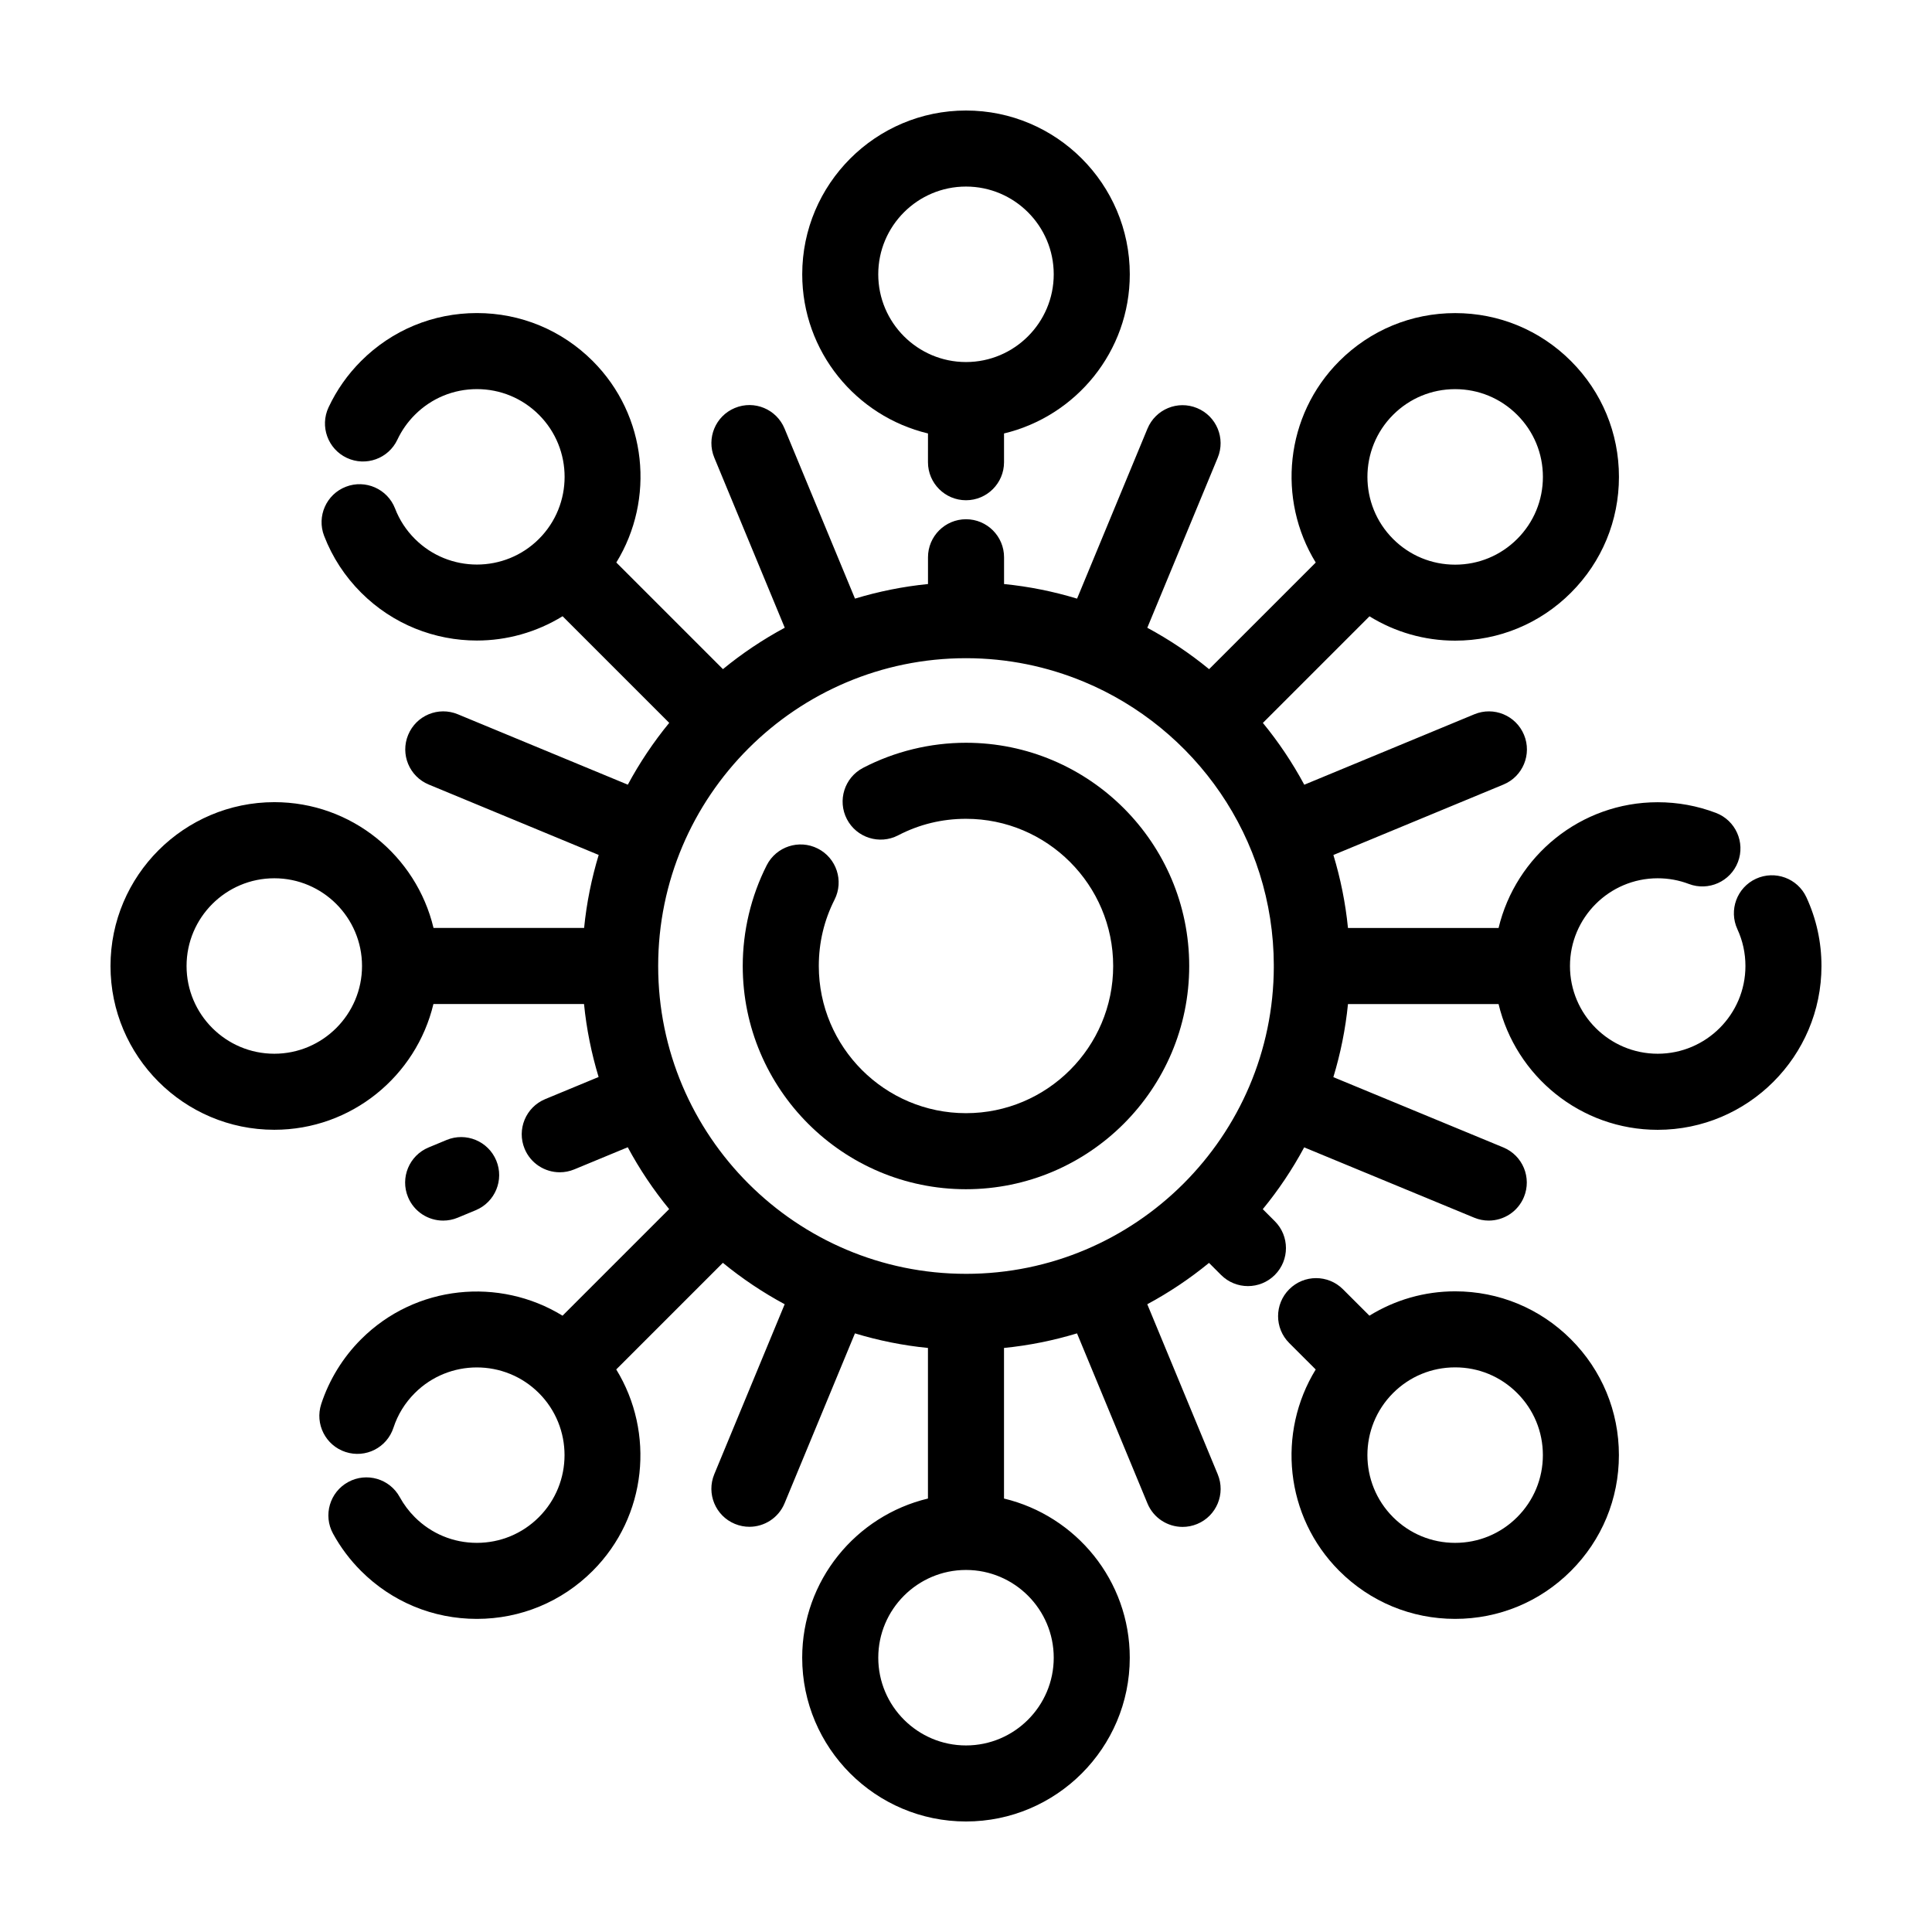
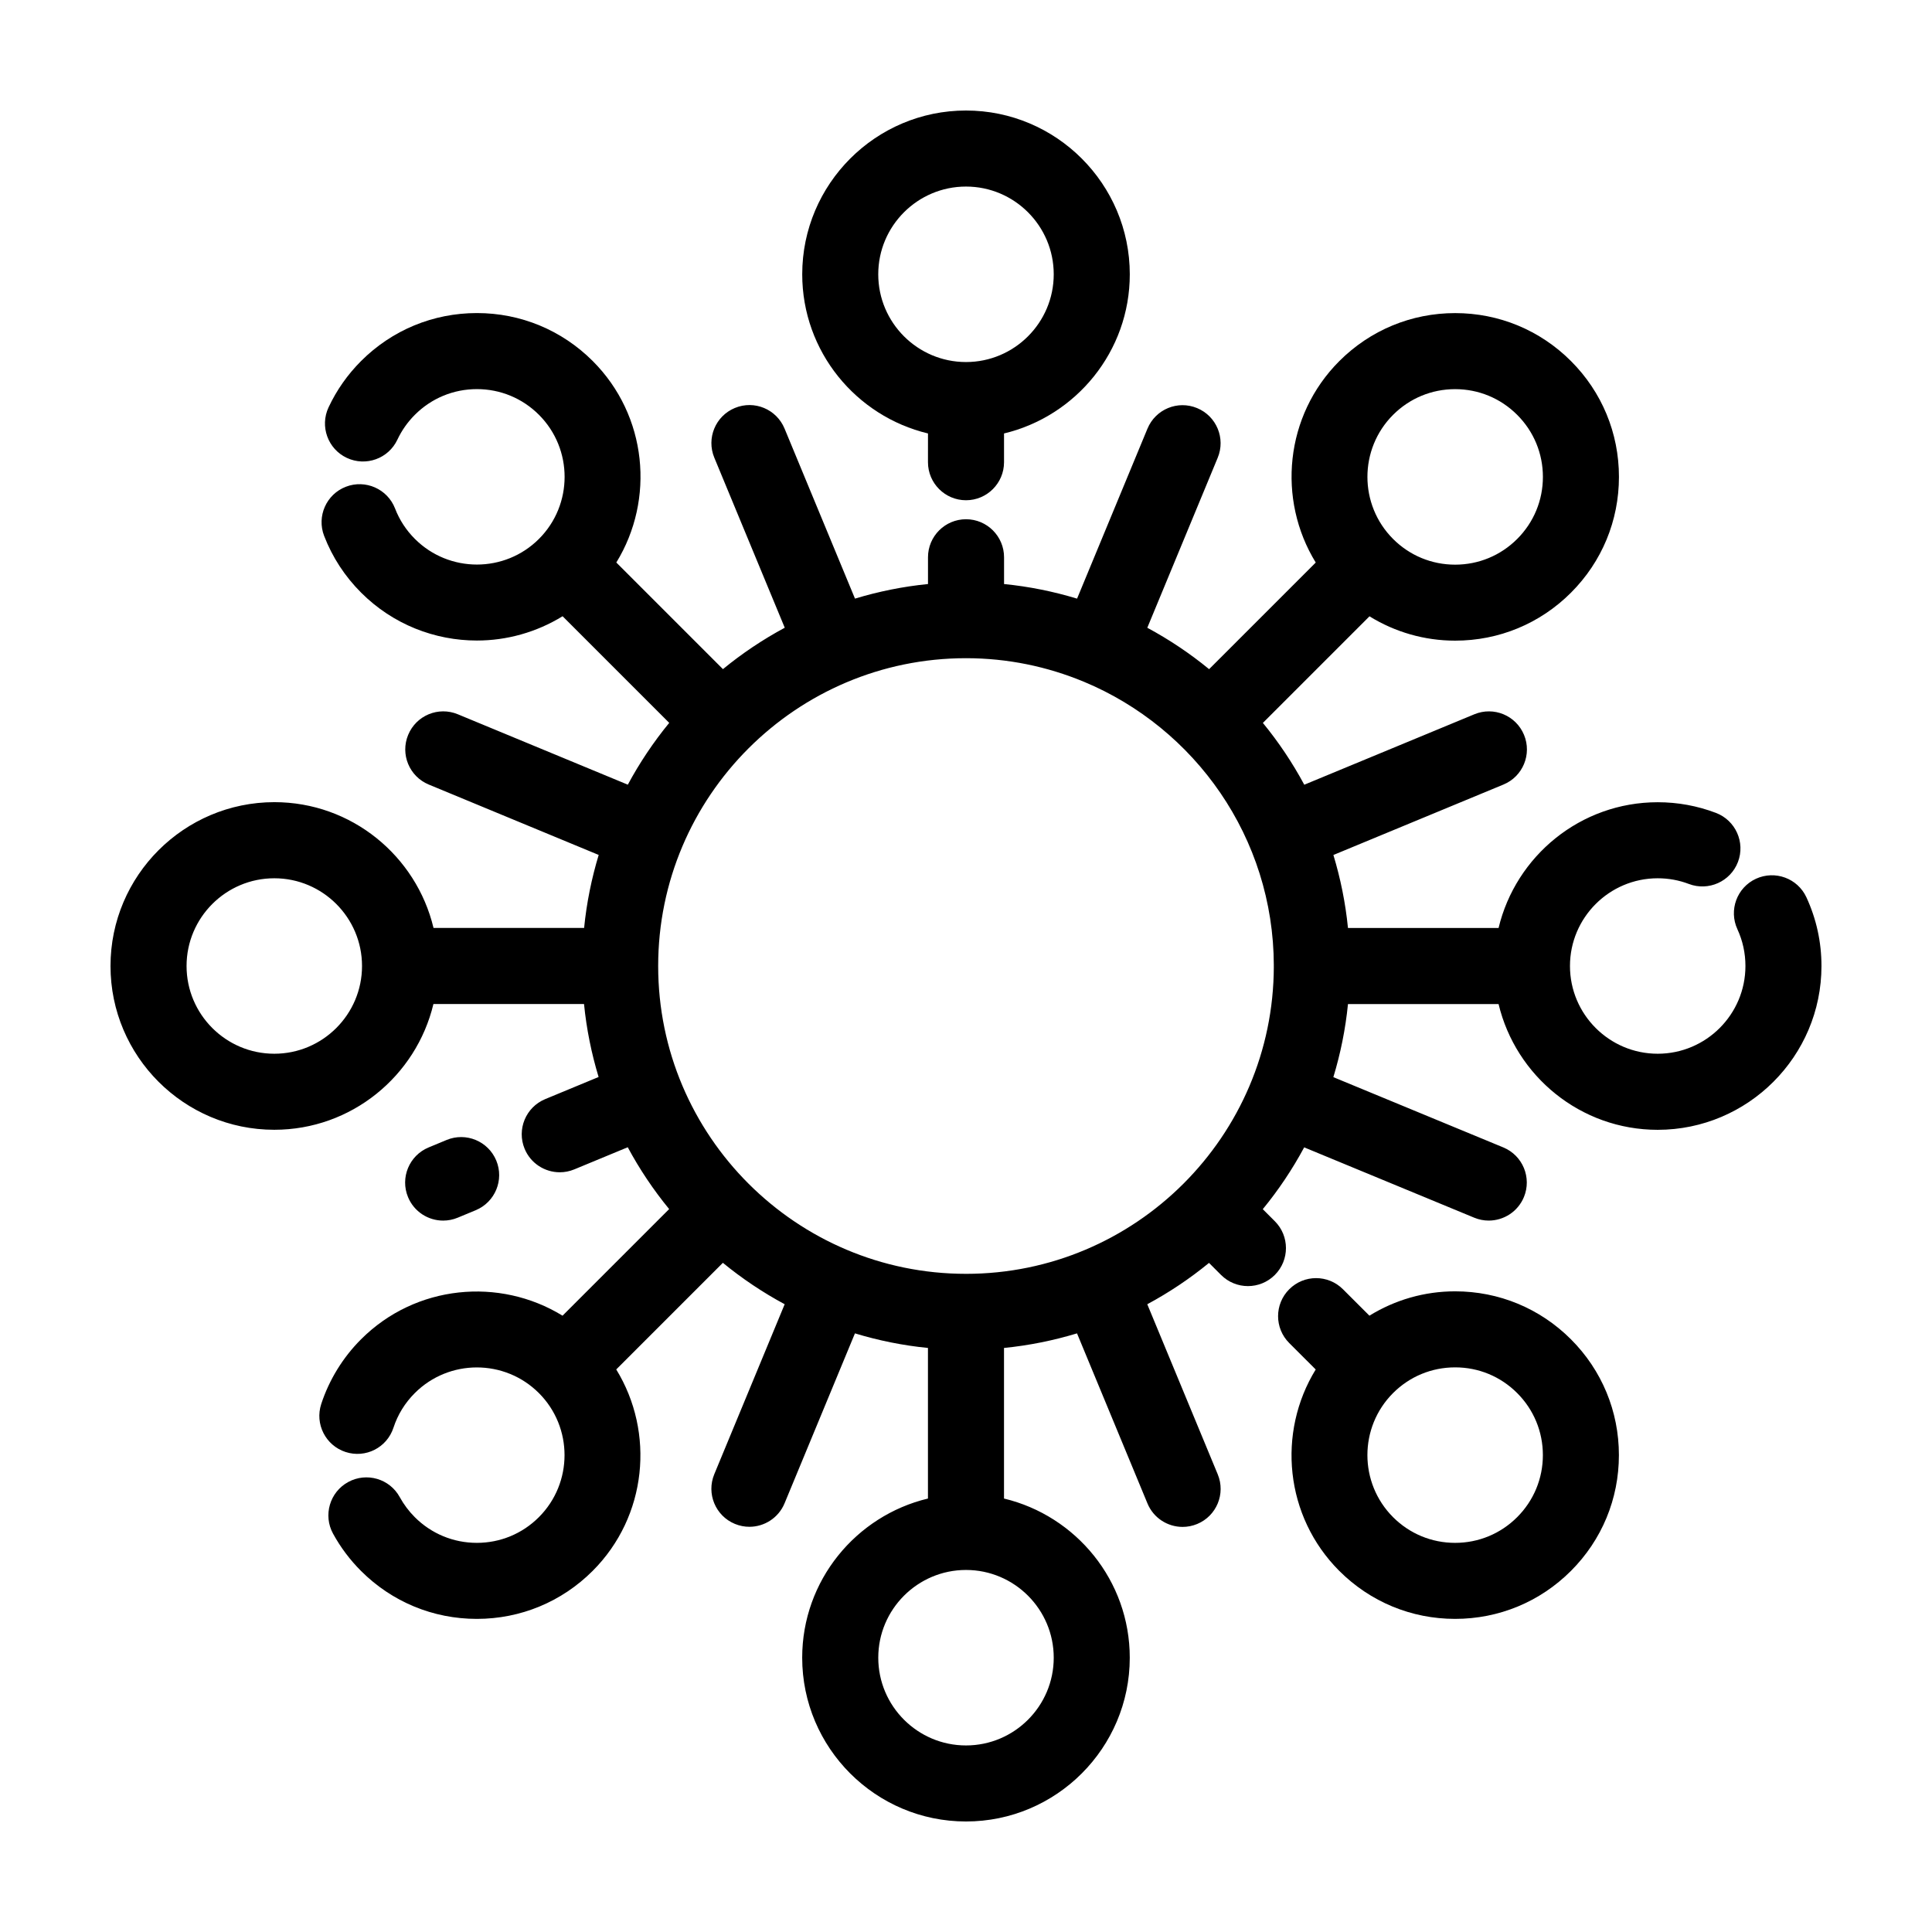
<svg xmlns="http://www.w3.org/2000/svg" fill="#000000" width="800px" height="800px" version="1.1" viewBox="144 144 512 512">
  <g>
    <path d="m400 276.57c5.562 0 10.078-4.516 10.078-10.078v-7.621c19.078-4.566 33.328-21.719 33.328-42.18-0.004-23.93-19.477-43.402-43.406-43.402s-43.402 19.473-43.402 43.402c0 20.461 14.246 37.613 33.328 42.18l-0.004 7.621c0 5.562 4.516 10.078 10.078 10.078zm-23.254-59.879c0-12.82 10.43-23.25 23.254-23.25 12.82 0 23.25 10.43 23.25 23.25s-10.43 23.254-23.25 23.254c-12.824 0-23.254-10.434-23.254-23.254z" />
    <path d="m609.35 376.88c-5.055 2.332-7.254 8.324-4.922 13.371 1.41 3.062 2.129 6.344 2.129 9.75 0 12.82-10.43 23.25-23.25 23.25-12.82 0-23.25-10.43-23.25-23.25s10.43-23.25 23.25-23.25c2.856 0 5.633 0.508 8.262 1.508 5.18 1.969 11.023-0.629 13.004-5.828 1.984-5.199-0.629-11.023-5.828-13.004-4.926-1.875-10.117-2.828-15.434-2.828-20.461 0-37.613 14.246-42.176 33.328h-39.91c-0.66-6.66-1.98-13.121-3.863-19.348l45.066-18.668c5.144-2.125 7.582-8.02 5.453-13.164-2.133-5.144-8.012-7.594-13.164-5.457l-45.07 18.668c-3.133-5.82-6.805-11.305-10.973-16.379l28.25-28.25c6.769 4.176 14.555 6.449 22.707 6.449 11.598 0 22.496-4.516 30.691-12.711 8.203-8.195 12.715-19.098 12.715-30.691 0-11.598-4.516-22.496-12.715-30.691-8.195-8.195-19.094-12.711-30.691-12.711-11.594 0-22.488 4.516-30.691 12.711-14.465 14.469-16.52 36.672-6.258 53.395l-28.258 28.254c-5.074-4.16-10.559-7.84-16.379-10.973l18.656-45.047c2.133-5.144-0.312-11.035-5.453-13.164-5.16-2.144-11.035 0.312-13.164 5.457l-18.652 45.035c-6.223-1.883-12.688-3.211-19.348-3.863v-7.098c0-5.562-4.516-10.078-10.078-10.078s-10.078 4.516-10.078 10.078v7.094c-6.66 0.66-13.125 1.98-19.348 3.863l-18.668-45.066c-2.133-5.144-8.012-7.598-13.164-5.457-5.144 2.125-7.582 8.02-5.453 13.164l18.672 45.074c-5.824 3.133-11.305 6.805-16.379 10.973l-28.258-28.258c10.27-16.723 8.211-38.926-6.254-53.395-8.203-8.195-19.098-12.711-30.691-12.711-11.598 0-22.496 4.516-30.691 12.707-3.582 3.582-6.481 7.707-8.621 12.273-2.363 5.039-0.195 11.039 4.84 13.402 5.039 2.359 11.035 0.203 13.402-4.84 1.148-2.438 2.699-4.644 4.625-6.574 4.394-4.394 10.227-6.812 16.445-6.812 6.207 0 12.051 2.418 16.445 6.812 9.062 9.07 9.062 23.82 0 32.883-9.074 9.074-23.824 9.059-32.883 0-2.316-2.316-4.086-5.027-5.25-8.051-2.004-5.195-7.863-7.769-13.027-5.773-5.195 2-7.777 7.836-5.773 13.027 2.188 5.664 5.488 10.723 9.805 15.039 8.457 8.457 19.574 12.691 30.688 12.691 7.891 0 15.766-2.176 22.703-6.438l28.258 28.258c-4.16 5.074-7.84 10.559-10.973 16.379l-45.047-18.656c-5.164-2.141-11.035 0.312-13.164 5.457-2.133 5.144 0.312 11.035 5.453 13.164l45.039 18.656c-1.883 6.223-3.203 12.688-3.863 19.34h-39.91c-4.566-19.086-21.719-33.328-42.176-33.328-23.953 0.016-43.426 19.488-43.426 43.422 0 23.93 19.473 43.402 43.402 43.402 20.461 0 37.613-14.246 42.176-33.328h39.91c0.66 6.66 1.98 13.121 3.863 19.34l-14.152 5.863c-5.144 2.133-7.582 8.027-5.453 13.164 1.605 3.879 5.356 6.223 9.316 6.223 1.285 0 2.594-0.246 3.856-0.77l14.156-5.863c3.133 5.824 6.805 11.305 10.973 16.383l-28.254 28.254c-16.715-10.258-38.926-8.211-53.391 6.254-4.805 4.801-8.457 10.734-10.555 17.156-1.734 5.289 1.152 10.977 6.438 12.711 5.32 1.738 10.984-1.152 12.707-6.445 1.137-3.473 3.043-6.555 5.652-9.168 9.062-9.059 23.816-9.062 32.883 0 9.062 9.07 9.062 23.82 0 32.883-4.394 4.394-10.23 6.812-16.445 6.812-6.211 0-12.051-2.418-16.449-6.816-1.57-1.57-2.906-3.356-3.977-5.301-2.664-4.883-8.797-6.672-13.68-3.996-4.883 2.676-6.672 8.797-3.996 13.68 1.988 3.629 4.481 6.949 7.406 9.871 8.195 8.195 19.094 12.711 30.691 12.711 11.594 0 22.488-4.516 30.691-12.711 14.465-14.469 16.52-36.672 6.258-53.395l28.258-28.254c5.074 4.16 10.559 7.84 16.379 10.973l-18.656 45.047c-2.133 5.144 0.312 11.035 5.453 13.164 1.266 0.523 2.57 0.77 3.856 0.77 3.953 0 7.703-2.344 9.316-6.223l18.652-45.035c6.223 1.883 12.688 3.211 19.348 3.863v39.91c-19.078 4.566-33.328 21.719-33.328 42.18 0.004 23.934 19.477 43.402 43.41 43.402 23.93 0 43.402-19.473 43.402-43.402 0-20.461-14.246-37.613-33.328-42.18v-39.91c6.66-0.66 13.125-1.98 19.348-3.863l18.668 45.066c1.605 3.883 5.356 6.223 9.316 6.223 1.285 0 2.59-0.246 3.856-0.77 5.144-2.125 7.582-8.02 5.453-13.164l-18.672-45.074c5.812-3.129 11.289-6.801 16.359-10.957l3.199 3.199c1.969 1.965 4.539 2.949 7.117 2.949 2.586 0 5.16-0.988 7.129-2.957 3.93-3.934 3.93-10.316-0.012-14.246l-3.184-3.184c4.168-5.074 7.84-10.555 10.973-16.379l45.062 18.637c1.258 0.523 2.562 0.766 3.848 0.766 3.953 0 7.707-2.344 9.32-6.227 2.125-5.144-0.316-11.035-5.461-13.16l-45.039-18.625c1.891-6.231 3.215-12.699 3.875-19.367h39.91c4.566 19.086 21.719 33.328 42.176 33.328 23.926-0.012 43.395-19.484 43.395-43.414 0-6.344-1.344-12.469-3.988-18.199-2.336-5.055-8.316-7.238-13.371-4.922zm-209.35 104.7c-44.984 0-81.578-36.598-81.578-81.578 0-44.977 36.59-81.574 81.578-81.574 11.047 0 21.578 2.231 31.195 6.227 0.004 0 0.004 0.004 0.012 0.004 0.012 0.004 0.023 0.004 0.035 0.012 29.473 12.27 50.262 41.324 50.332 75.172 0 0.055-0.016 0.105-0.016 0.16 0 0.055 0.016 0.105 0.016 0.16-0.094 44.914-36.645 81.418-81.574 81.418zm113.18-227.64c4.394-4.394 10.23-6.812 16.445-6.812 6.211 0 12.051 2.418 16.445 6.812 4.394 4.394 6.816 10.23 6.816 16.445 0 6.207-2.418 12.051-6.816 16.445-4.394 4.394-10.227 6.812-16.445 6.812-6.207 0-12.051-2.418-16.445-6.812-9.066-9.074-9.066-23.824 0-32.891zm-296.49 169.31c-12.82 0-23.25-10.43-23.25-23.25s10.43-23.25 23.25-23.25c12.82-0.004 23.25 10.426 23.25 23.25 0 12.82-10.43 23.25-23.25 23.25zm206.56 160.06c0 12.824-10.43 23.25-23.25 23.25s-23.25-10.43-23.25-23.25c0-12.82 10.43-23.254 23.25-23.254s23.25 10.434 23.25 23.254z" />
    <path d="m498.93 560.31c8.203 8.195 19.098 12.711 30.691 12.711 11.598 0 22.496-4.516 30.691-12.711 8.203-8.195 12.715-19.098 12.715-30.691 0-11.598-4.516-22.496-12.715-30.691-8.195-8.195-19.094-12.711-30.691-12.711-8.152 0-15.941 2.277-22.711 6.453l-7.012-7.004c-3.945-3.941-10.324-3.93-14.246 0.012-3.93 3.934-3.93 10.316 0.012 14.246l7.012 7.004c-10.266 16.715-8.211 38.91 6.254 53.383zm47.133-47.137c4.394 4.394 6.816 10.23 6.816 16.445 0 6.207-2.418 12.051-6.816 16.445-4.394 4.394-10.227 6.812-16.445 6.812-6.207 0-12.051-2.418-16.445-6.812-9.062-9.07-9.062-23.82 0-32.883 4.394-4.394 10.23-6.812 16.445-6.812 6.219-0.008 12.051 2.41 16.445 6.805z" />
    <path d="m261.44 467.47c1.285 0 2.594-0.246 3.856-0.77l4.769-1.98c5.144-2.133 7.582-8.027 5.453-13.164-2.133-5.141-8.027-7.582-13.164-5.453l-4.769 1.98c-5.144 2.133-7.582 8.027-5.453 13.164 1.605 3.883 5.352 6.223 9.309 6.223z" />
-     <path d="m400 340.84c-9.48 0-18.914 2.301-27.27 6.648-4.938 2.57-6.856 8.656-4.293 13.594 2.57 4.934 8.652 6.856 13.586 4.289 5.582-2.906 11.629-4.379 17.977-4.379 21.512 0 39.004 17.496 39.004 39.004 0 21.512-17.492 39.008-39.004 39.008-21.516 0-39.008-17.496-39.008-39.004 0-6.191 1.402-12.105 4.172-17.578 2.516-4.969 0.523-11.027-4.438-13.543-4.969-2.519-11.027-0.523-13.543 4.438-4.152 8.203-6.348 17.426-6.348 26.684 0 32.621 26.539 59.156 59.156 59.156 32.617 0 59.164-26.535 59.164-59.156 0-32.625-26.535-59.16-59.156-59.16z" />
  </g>
</svg>